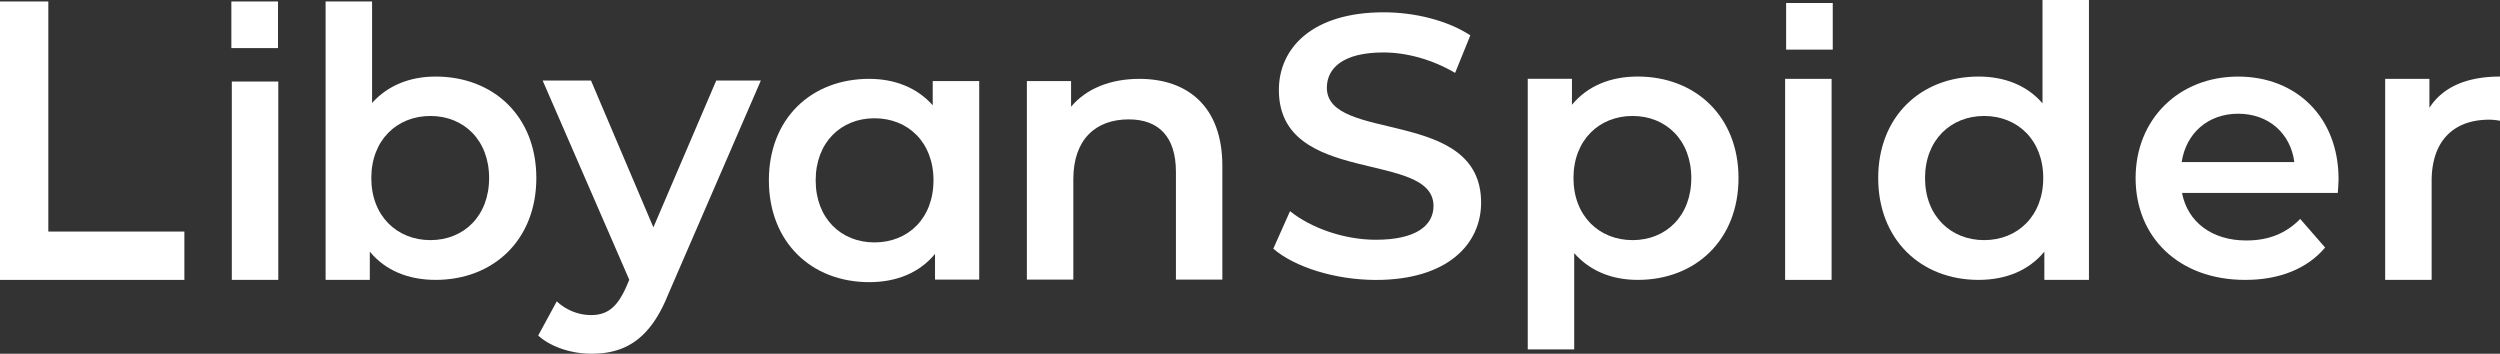
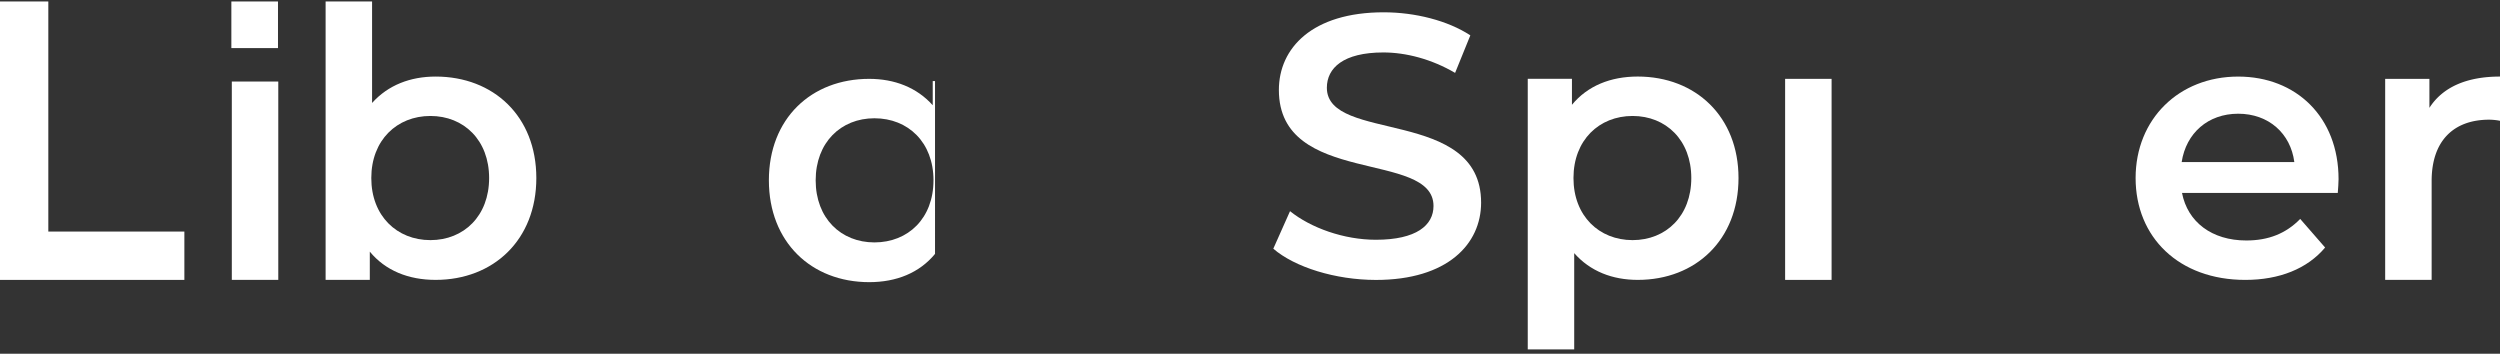
<svg xmlns="http://www.w3.org/2000/svg" viewBox="0 0 2884.96 408.2">
  <rect x="0" y="0" width="2884.96" height="408.2" fill="#333333" stroke="none" />
  <defs>
    <style>.cls-1{fill:#fff;}</style>
  </defs>
  <g id="Layer_2" data-name="Layer 2">
    <g id="Layer_1-2" data-name="Layer 1">
      <path class="cls-1" d="M0,1.7H55.76V267.22h157V323H0Z" />
      <path class="cls-1" d="M267.51,94.09h53.62V323H267.51Z" />
      <path class="cls-1" d="M618.92,205.45c0,71.21-49.33,117.53-116.25,117.53-31.31,0-57.9-10.72-75.92-32.59V323h-51V1.7h53.62V118.81c18.44-20.59,44.18-30.46,73.34-30.46C569.59,88.35,618.92,134.25,618.92,205.45Zm-54.48,0c0-43.75-29.17-71.63-67.77-71.63s-68.2,27.88-68.2,71.63,29.6,71.64,68.2,71.64S564.44,249.21,564.44,205.45Z" />
-       <path class="cls-1" d="M878,92.93,770.77,340.43c-21,51.9-50.19,67.77-88.36,67.77-22.74,0-46.75-7.72-61.34-21l21.45-39.46A58.09,58.09,0,0,0,682,363.59c18.87,0,30-9,40.32-31.74l3.86-9L626.21,92.93H682L754,262.36,826.53,92.93Z" />
      <rect class="cls-1" x="266.99" y="1.7" width="53.8" height="53.8" />
      <path class="cls-1" d="M1469.37,287l19.3-43.32c24,19.3,62.19,33,99.08,33,46.76,0,66.49-16.72,66.49-39,0-64.77-178.44-22.3-178.44-133.83,0-48.47,38.6-89.65,121-89.65,36,0,73.78,9.44,99.94,26.6l-17.58,43.32c-27-15.87-56.62-23.59-82.79-23.59-46.32,0-65.2,18-65.2,40.75,0,63.91,178,22.3,178,132.54,0,48-39,89.22-121.39,89.22C1541,323,1494.24,308.4,1469.37,287Z" />
      <path class="cls-1" d="M2006.21,205.45c0,71.21-49.33,117.53-116.25,117.53-29.17,0-54.9-9.86-73.35-30.88V403.2H1763V90.93h51v30c18-21.88,44.61-32.6,75.92-32.6C1956.88,88.35,2006.21,134.68,2006.21,205.45Zm-54.48,0c0-43.75-29.17-71.63-67.77-71.63s-68.2,27.88-68.2,71.63,29.59,71.64,68.2,71.64S1951.73,249.21,1951.73,205.45Z" />
      <path class="cls-1" d="M2060,91h53.62V323H2060Z" />
-       <path class="cls-1" d="M2410.62,0V323h-51.47V290.39c-18,21.87-44.61,32.59-75.92,32.59-66.49,0-115.81-46.32-115.81-117.53s49.32-117.1,115.81-117.1c29.6,0,55.76,9.87,73.78,30.88V0Zm-52.75,205.45c0-43.75-29.6-71.63-68.21-71.63s-68.2,27.88-68.2,71.63,29.6,71.64,68.2,71.64S2357.87,249.21,2357.87,205.45Z" />
      <path class="cls-1" d="M2697.76,222.61H2518c6.43,33.46,34.31,54.9,74.2,54.9,25.74,0,45.9-8.14,62.2-24.87l28.74,33C2662.59,310.12,2630.42,323,2591,323c-76.79,0-126.54-49.32-126.54-117.53s50.18-117.1,118.38-117.1c66.92,0,115.82,46.76,115.82,118.39C2698.62,211,2698.19,217.46,2697.76,222.61ZM2517.61,187h130c-4.29-33-29.6-55.77-64.78-55.77C2548.06,131.24,2522.75,153.55,2517.61,187Z" />
      <path class="cls-1" d="M2885,88.35V139.4a67.93,67.93,0,0,0-12.44-1.29c-40.75,0-66.49,24-66.49,70.77V323h-53.62v-232h51.05v33.45C2818.9,100.36,2846.78,88.35,2885,88.35Z" />
-       <rect class="cls-1" x="2061.16" y="3.46" width="53.8" height="53.8" />
-       <path class="cls-1" d="M1130,93.58V322.64h-51V293c-18,21.88-44.61,32.6-75.92,32.6-66.92,0-115.81-46.33-115.81-117.53S936.1,91,1003,91c29.17,0,54.9,9.86,73.35,30.45V93.58Zm-52.76,114.53c0-43.75-29.16-71.63-68.19-71.63-38.61,0-67.78,27.88-67.78,71.63s29.17,71.63,67.78,71.63C1048.06,279.74,1077.22,251.86,1077.22,208.11Z" />
-       <path class="cls-1" d="M1410.57,191.38V322.64H1357V198.24c0-40.75-20.16-60.48-54.48-60.48-38.18,0-63.91,23.17-63.91,69.06V322.64H1185V93.58h51v29.6c17.58-21,45.46-32.17,78.92-32.17C1369.82,91,1410.57,122.32,1410.57,191.38Z" />
+       <path class="cls-1" d="M1130,93.58h-51V293c-18,21.88-44.61,32.6-75.92,32.6-66.92,0-115.81-46.33-115.81-117.53S936.1,91,1003,91c29.17,0,54.9,9.86,73.35,30.45V93.58Zm-52.76,114.53c0-43.75-29.16-71.63-68.19-71.63-38.61,0-67.78,27.88-67.78,71.63s29.17,71.63,67.78,71.63C1048.06,279.74,1077.22,251.86,1077.22,208.11Z" />
    </g>
  </g>
</svg>